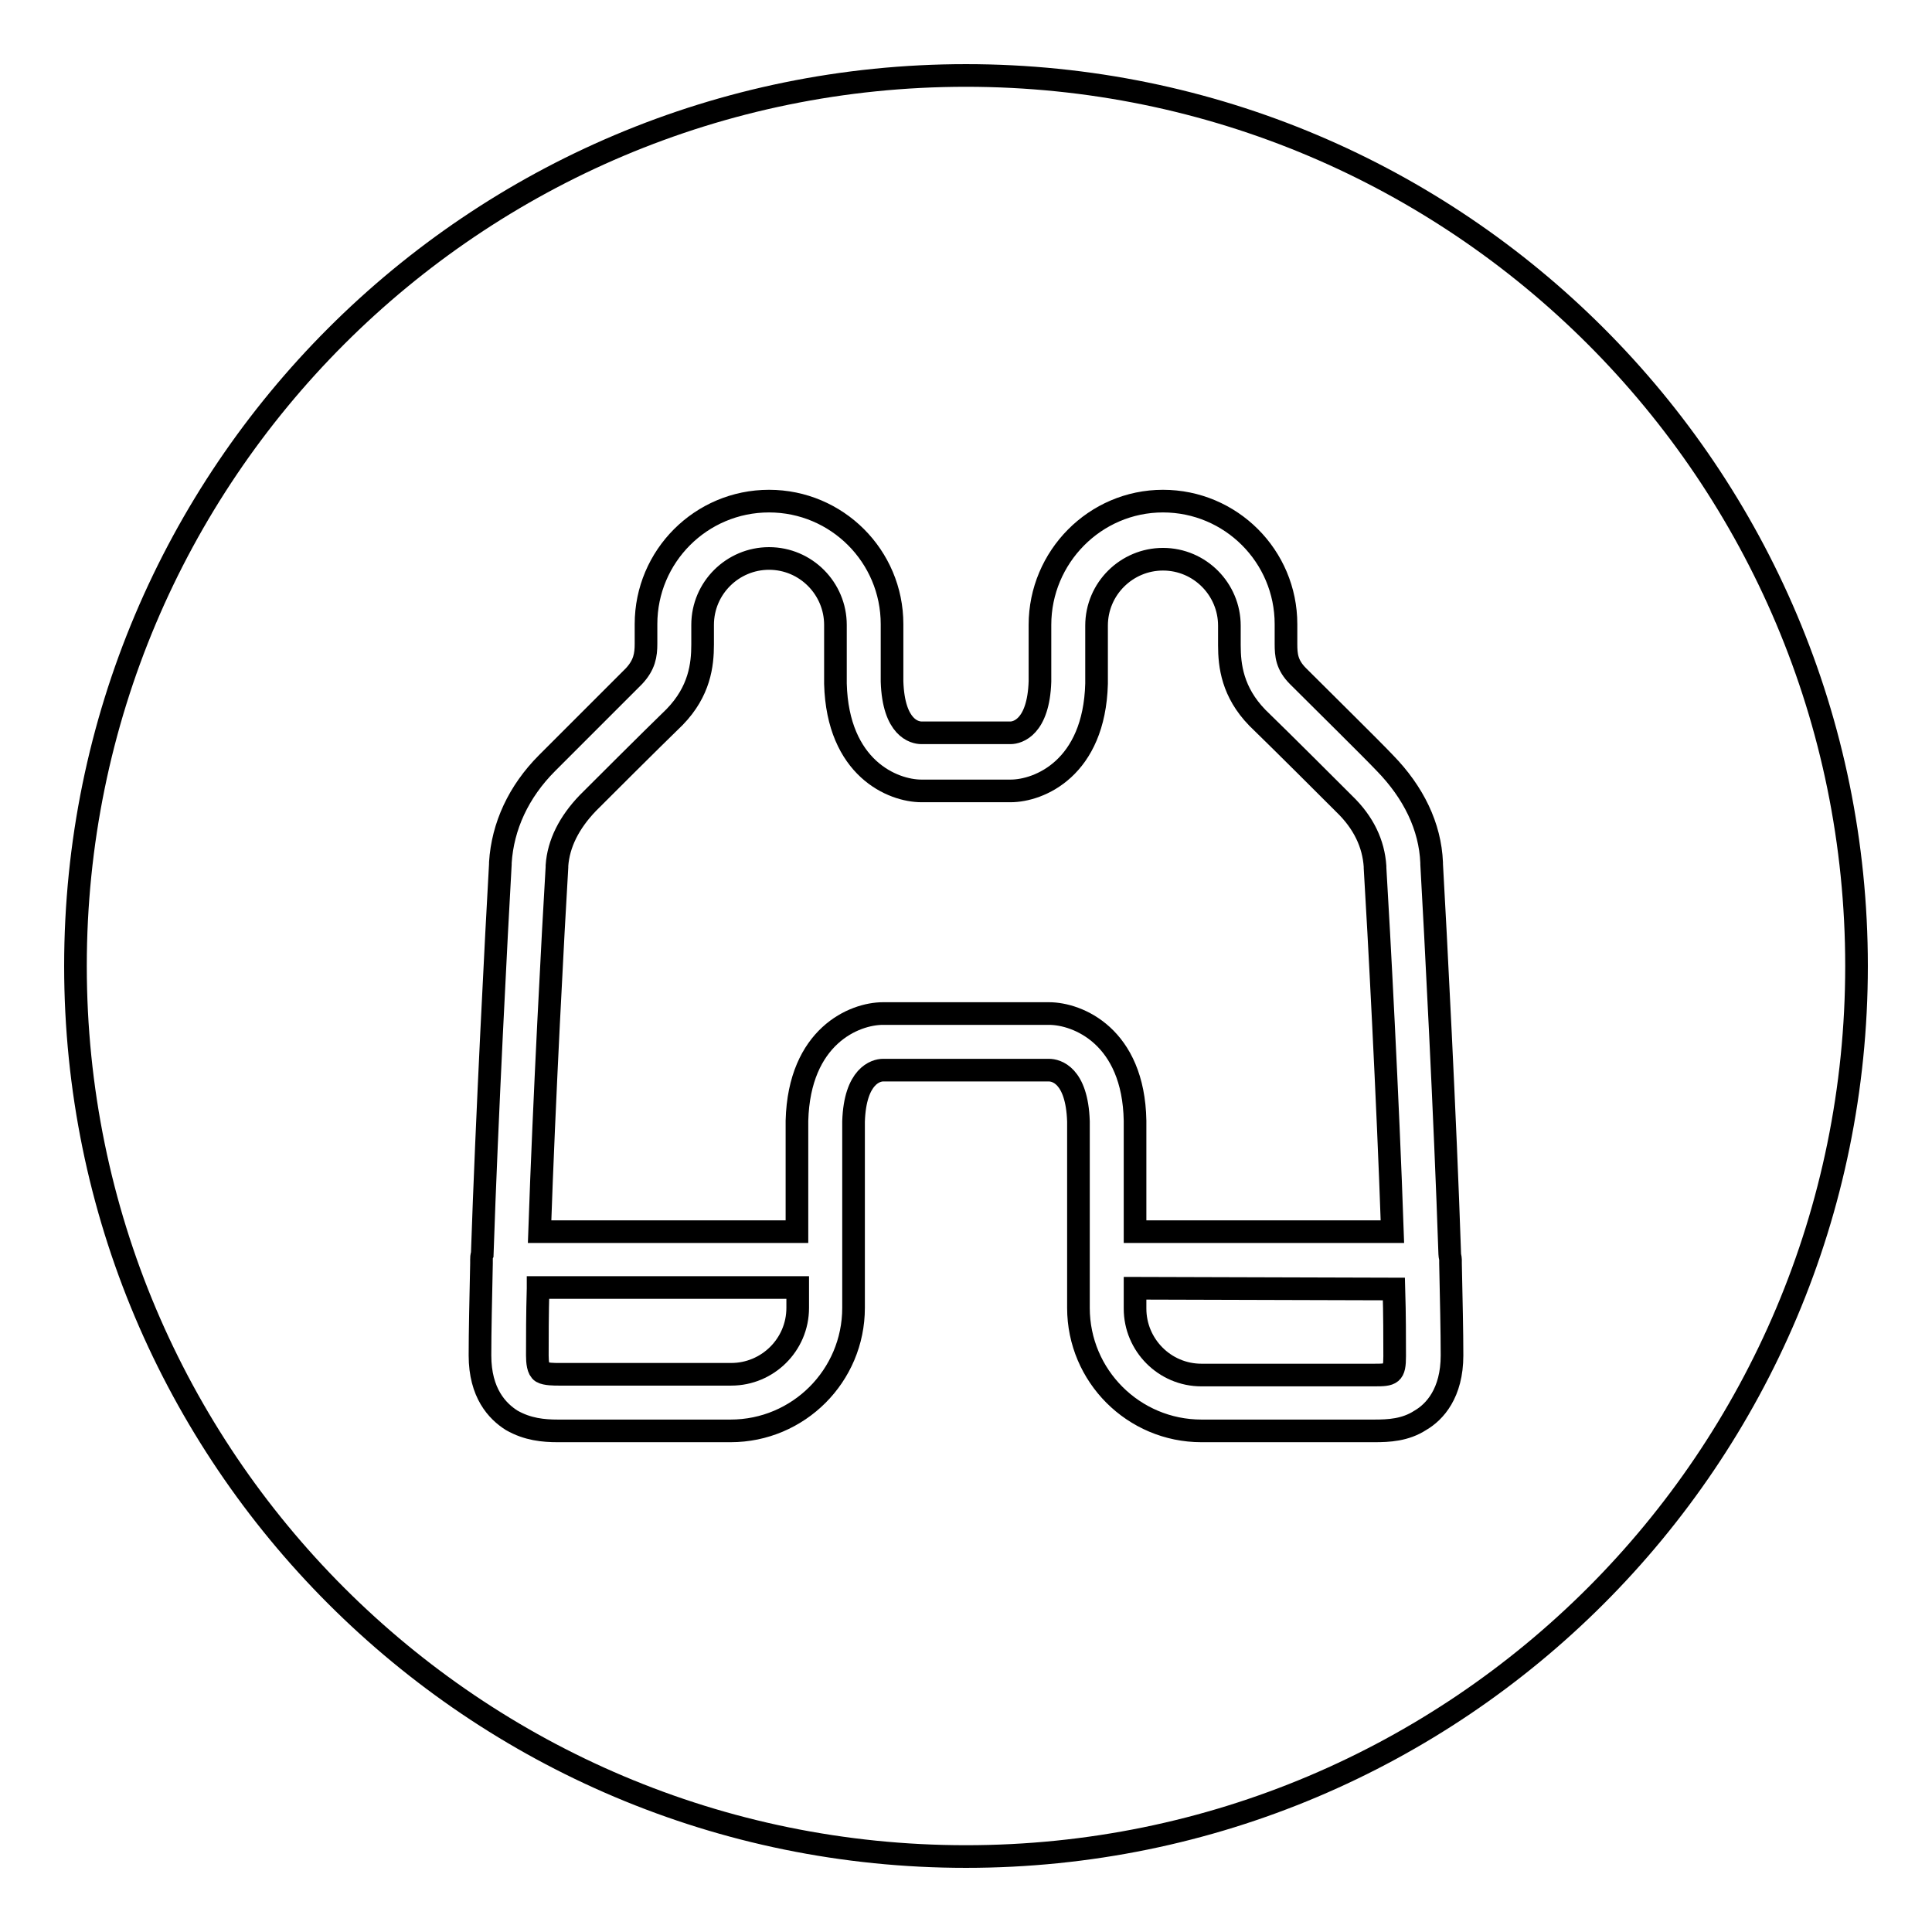
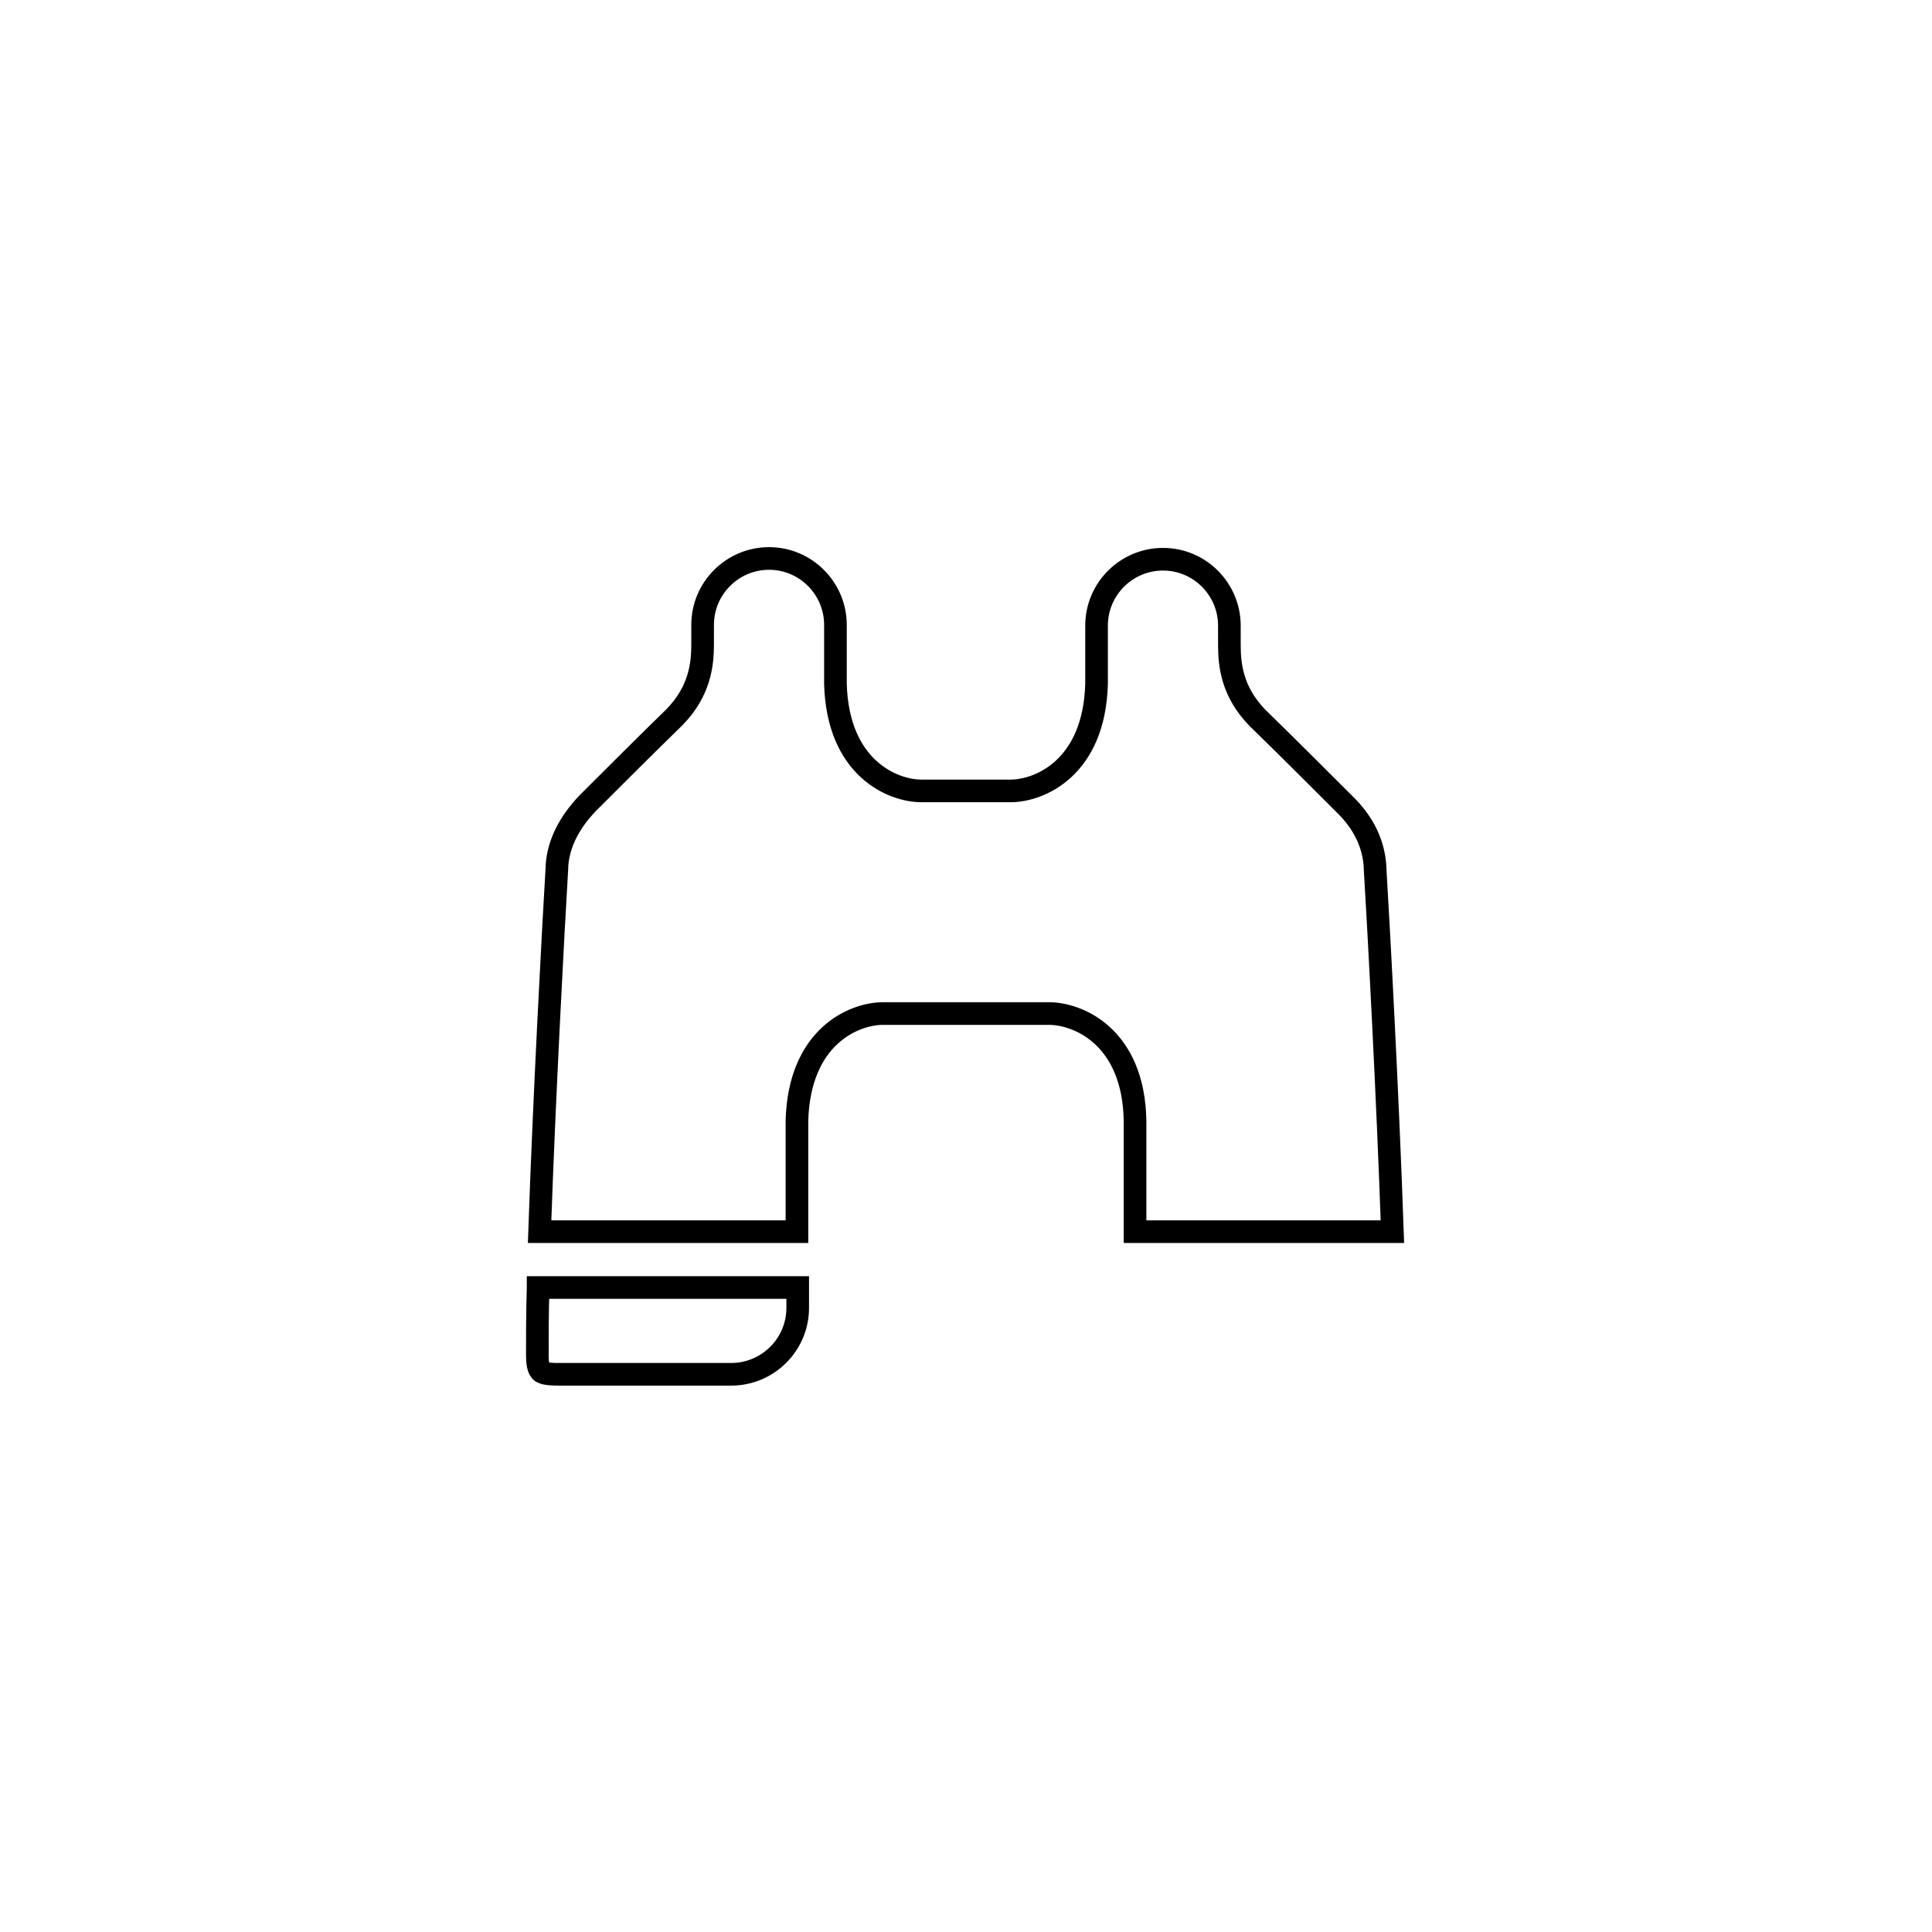
<svg xmlns="http://www.w3.org/2000/svg" version="1.1" x="0px" y="0px" viewBox="0 0 256 256" enable-background="new 0 0 256 256" xml:space="preserve">
  <g>
    <g>
      <path stroke-width="3" fill-opacity="0" stroke="#000000" d="M71.3,170.7c-0.1,3.4-0.1,6.5-0.1,8.9c0,0.9,0.1,1.9,0.6,2.2c0.5,0.3,1.7,0.3,2.2,0.3h0.5c2.2,0,22.4,0,22.4,0c4.8,0,8.8-3.9,8.8-8.8c0-0.9,0-1.8,0-2.7H71.3L71.3,170.7z" />
-       <path stroke-width="3" fill-opacity="0" stroke="#000000" d="M128,10C62.8,10,10,62.8,10,128c0,65.2,52.8,118,118,118c65.2,0,118-52.8,118-118C246,62.8,193.2,10,128,10z M188.2,188.2c-2,1.3-4.2,1.4-6.1,1.4h-0.5c-2.2,0-22.4,0-22.4,0l0,0c-9,0-16.3-7.3-16.3-16.3c0-8.2,0-23.9,0-24.7c-0.2-6.2-3-6.8-3.9-6.8h-22c-0.9,0-3.7,0.7-3.9,6.8c0,0.9,0,16.5,0,24.7c0,9-7.3,16.3-16.3,16.3c0,0-20.2,0-22.4,0h-0.5c-1.9,0-4-0.2-6.1-1.4c-1.9-1.2-4.2-3.6-4.2-8.6c0-3.2,0.1-7.4,0.2-12.2c0-0.2,0-0.3,0-0.5c0-0.2,0-0.5,0.1-0.7c0.6-18,1.9-42.9,2.4-51.7v-0.2c0.3-4.8,2.4-9.4,6.2-13.2c1.9-1.9,8-8,11.5-11.5c1.4-1.5,1.6-2.8,1.6-4.3v-2.6c0-9,7.3-16.3,16.3-16.3c9,0,16.3,7.3,16.3,16.3c0,2.8,0,7.1,0,7.6c0.2,6.2,3,6.8,3.9,6.8h11.8c0.9,0,3.7-0.7,3.9-6.8c0-0.5,0-4.7,0-7.5c0-9,7.3-16.4,16.3-16.4c9,0,16.3,7.3,16.3,16.3v2.6c0,1.5,0.1,2.8,1.6,4.3c3.5,3.5,9.6,9.5,11.5,11.5c3.8,3.9,6,8.4,6.2,13.2v0.2c0.5,8.8,1.8,33.7,2.4,51.7c0,0.2,0.1,0.5,0.1,0.7c0,0.2,0,0.3,0,0.5c0.1,4.8,0.2,9,0.2,12.2C192.4,184.6,190.1,187.1,188.2,188.2z" />
      <path stroke-width="3" fill-opacity="0" stroke="#000000" d="M150.4,163.2h34.1c-0.6-17.5-1.8-40-2.3-48.2v-0.2c-0.2-3-1.5-5.8-4.1-8.3c-1.9-1.9-8-8-11.5-11.4c0,0,0,0,0,0c-3.3-3.4-3.7-6.9-3.7-9.6v-2.6c0-4.8-3.9-8.8-8.8-8.8c-4.8,0-8.8,3.9-8.8,8.8c0,7.5,0,7.7,0,7.7c-0.3,11.2-7.6,14.2-11.4,14.2h0h-11.8h0c-3.8,0-11.1-3-11.4-14.2c0-0.1,0-0.2,0-7.8c0-4.8-3.9-8.8-8.8-8.8c-4.8,0-8.8,3.9-8.8,8.8v2.6c0,2.7-0.4,6.2-3.7,9.6c0,0,0,0,0,0c-3.5,3.4-9.6,9.5-11.5,11.4c-2.5,2.6-3.9,5.4-4.1,8.3v0.2c-0.5,8.3-1.7,30.8-2.3,48.3h34.1c0-14.5,0-14.6,0-14.7c0.3-11.2,7.6-14.2,11.4-14.2h0h22h0c3.8,0,11.2,3,11.4,14.2C150.4,148.5,150.4,148.6,150.4,163.2z" />
-       <path stroke-width="3" fill-opacity="0" stroke="#000000" d="M150.4,170.7c0,0.8,0,1.7,0,2.7c0,4.8,3.9,8.8,8.8,8.8c0.2,0,20.2,0,22.4,0h0.5c2.3,0,2.7-0.1,2.7-2.5c0-2.4,0-5.5-0.1-8.9L150.4,170.7L150.4,170.7z" />
    </g>
  </g>
</svg>